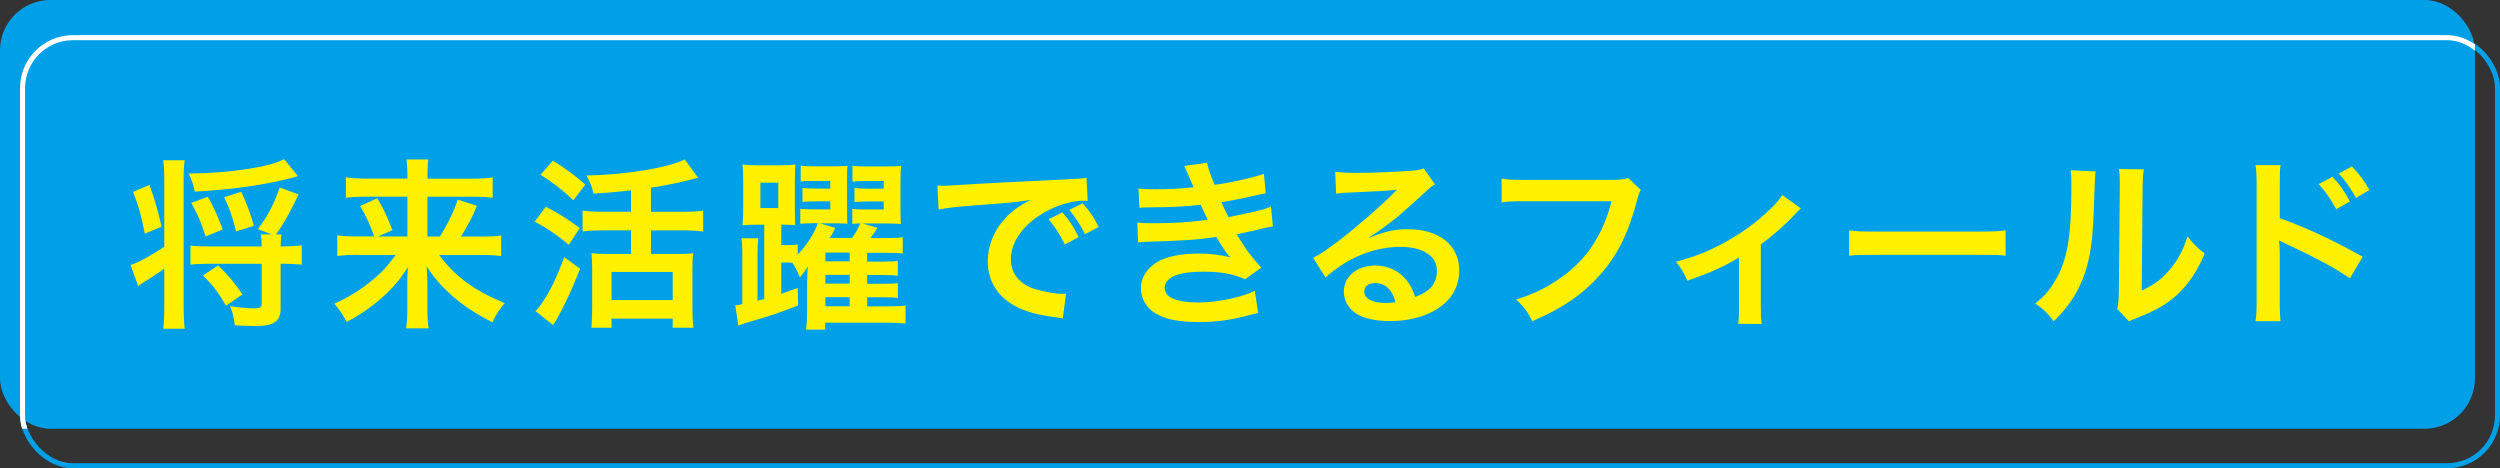
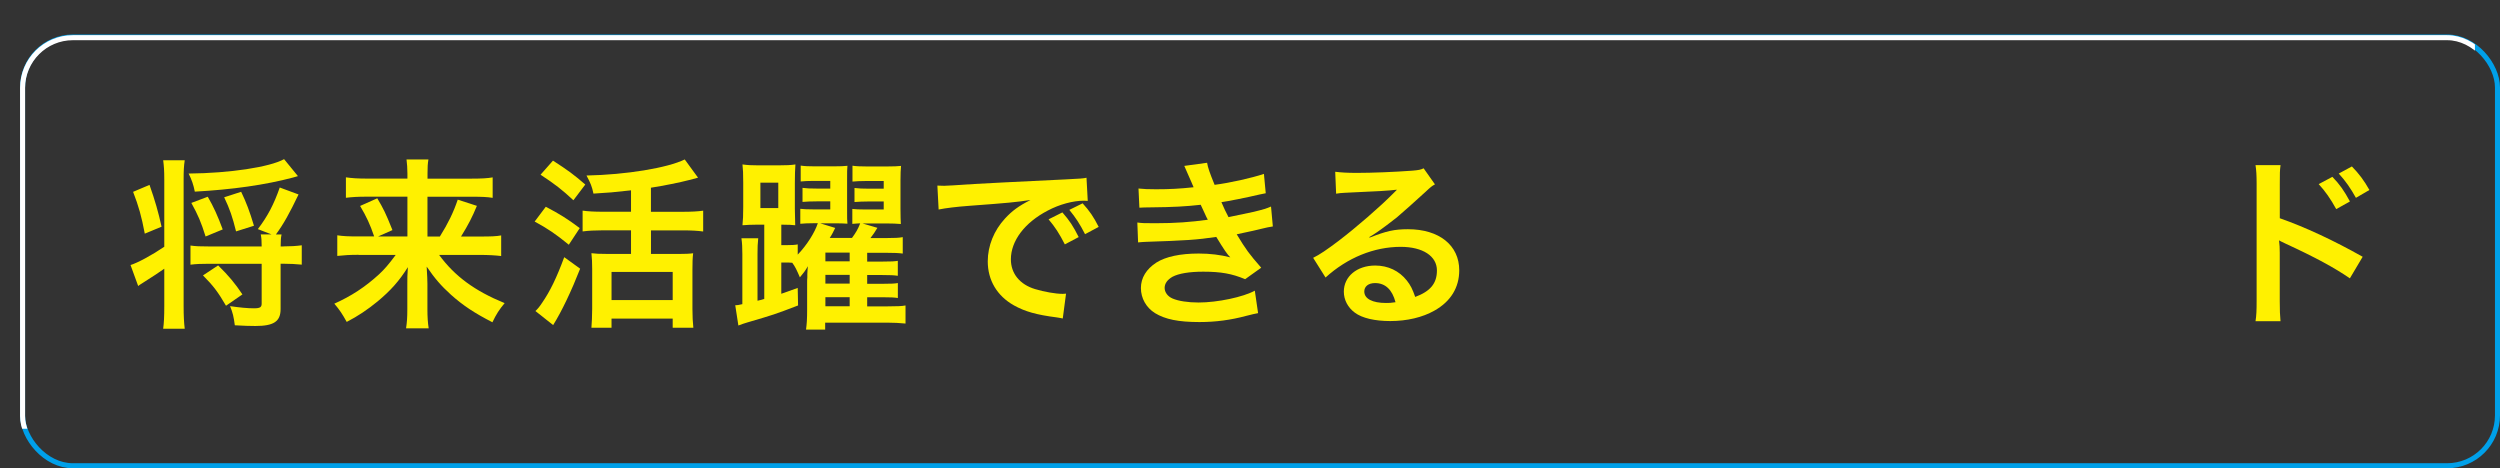
<svg xmlns="http://www.w3.org/2000/svg" id="_レイヤー_2" data-name="レイヤー 2" viewBox="0 0 496.25 92.95">
  <rect x="0" y="0" width="496.25" height="92.95" fill="#333333" stroke="none" />
  <defs>
    <style>
      .cls-1 {
        stroke: #00a0e9;
      }

      .cls-1, .cls-2 {
        stroke-miterlimit: 10;
      }

      .cls-1, .cls-2, .cls-3 {
        fill: none;
      }

      .cls-2 {
        stroke: #fff;
      }

      .cls-4 {
        fill: #fff100;
      }

      .cls-5 {
        fill: #00a0e9;
      }

      .cls-6 {
        clip-path: url(#clippath);
      }
    </style>
    <clipPath id="clippath">
      <rect class="cls-3" width="491.27" height="85.1" />
    </clipPath>
  </defs>
  <g id="_レイヤー_1-2" data-name="レイヤー 1">
    <rect class="cls-1" x="4.48" y="7.35" width="491.27" height="85.1" rx="10" ry="10" />
-     <rect class="cls-5" width="491.27" height="85.1" rx="10" ry="10" />
    <g class="cls-6">
      <rect class="cls-2" x="4.48" y="7.48" width="491.27" height="85.1" rx="10" ry="10" />
    </g>
    <g>
      <path class="cls-4" d="M32.61,35.61c0-1.7-.07-2.68-.22-3.8h4.28c-.18,1.2-.22,2.07-.22,3.8v25.19c0,1.85.07,3.26.22,4.46h-4.28c.15-1.12.22-2.39.22-4.49v-7.43c-.65.47-2.61,1.78-3.95,2.61-.51.33-1.01.62-1.23.83l-1.52-4.17c1.41-.44,4.13-1.89,6.7-3.63v-13.37ZM29.68,36.7c1.12,3.19,1.74,5.36,2.39,8.3l-3.33,1.38c-.65-3.44-1.2-5.4-2.32-8.3l3.26-1.38ZM59.14,34.96q-.29.07-1.01.29c-5.44,1.45-12.07,2.39-19.46,2.79-.25-1.3-.62-2.39-1.23-3.59,8.12-.07,16.09-1.27,18.95-2.86l2.75,3.37ZM56.24,48.91c1.41,0,2.54-.07,3.66-.22v3.84c-1.12-.11-2.36-.18-3.66-.18h-.54v8.99c0,2.46-1.34,3.37-5,3.37-1.3,0-2.25-.04-4.09-.14-.22-1.7-.4-2.46-.94-3.8,1.99.29,3.48.43,4.75.43,1.2,0,1.52-.22,1.52-.94v-7.9h-10.51c-1.49,0-2.54.04-3.62.18v-3.8c1.09.15,1.92.18,3.62.18h10.51c0-1.16-.04-1.67-.18-2.39h2.14l-2.72-1.05c1.96-2.57,3.19-4.93,4.35-8.26l3.73,1.38c-1.78,3.73-2.97,5.87-4.49,7.94h1.12c-.15.73-.15,1.05-.18,2.39h.54ZM40.81,46.95c-.91-2.9-1.49-4.24-2.83-6.67l3.26-1.23c1.16,1.99,1.99,3.84,2.97,6.49l-3.41,1.41ZM44.86,60.69c-1.56-2.68-2.5-3.95-4.57-6.02l3.01-1.99c2.14,2.1,3.37,3.59,4.82,5.76l-3.26,2.25ZM46.86,45.94c-.73-2.94-1.23-4.39-2.36-6.78l3.37-1.09c1.01,2.1,1.7,3.91,2.54,6.74l-3.55,1.12Z" />
      <path class="cls-4" d="M71.19,50.58c-1.74,0-2.86.07-4.24.22v-4.09c1.23.18,2.21.22,4.2.22h3.12c-.8-2.36-1.52-3.91-2.79-6.05l3.41-1.52c1.23,2.1,1.63,2.86,3.01,6.31l-2.86,1.27h5.83v-7.9h-8.19c-1.67,0-2.79.07-4.02.22v-4.06c1.27.18,2.39.25,4.24.25h7.97v-1.01c0-1.12-.07-1.81-.18-2.79h4.35c-.15.87-.18,1.59-.18,2.83v.98h8.62c2.1,0,3.3-.07,4.31-.25v4.06c-1.09-.18-2.21-.22-4.06-.22h-8.88v7.9h2.46c1.63-2.61,2.68-4.75,3.55-7.32l3.8,1.23c-.91,2.21-1.67,3.7-3.15,6.09h3.8c2.17,0,3.19-.04,4.17-.22v4.09c-1.23-.14-2.5-.22-4.35-.22h-7.97c3.12,4.24,7.07,7.14,13.01,9.57-1.09,1.3-1.67,2.21-2.43,3.8-3.59-1.85-5.8-3.3-8.23-5.47-1.96-1.78-3.19-3.19-4.82-5.58.11,1.96.15,2.68.15,3.44v5.11c0,1.38.07,2.54.25,3.7h-4.49c.18-1.16.25-2.17.25-3.7v-5.07c0-1.12,0-1.81.11-3.37-1.7,2.72-3.41,4.64-6.02,6.81-1.99,1.63-3.88,2.9-6.12,4.06-.87-1.56-1.38-2.36-2.46-3.62,3.33-1.49,6.12-3.3,8.88-5.83,1.09-1.01,1.96-2.03,3.3-3.84h-7.36Z" />
      <path class="cls-4" d="M108.34,41.04c2.68,1.41,4.24,2.36,6.74,4.24l-2.17,3.3c-2.54-2.07-4.09-3.15-6.78-4.6l2.21-2.94ZM115.16,53.33c-1.7,4.35-3.62,8.41-5.36,11.2l-3.52-2.79c.4-.36.83-.87,1.3-1.59,1.63-2.36,2.9-5,4.42-9.1l3.15,2.28ZM109.76,31.88c3.08,1.99,4.06,2.72,6.42,4.75l-2.36,3.12c-2.25-2.1-3.66-3.19-6.52-5.07l2.46-2.79ZM125.27,37.78c-3.62.4-4.35.47-7.47.65-.29-1.41-.58-2.1-1.38-3.59,7.86-.15,16.13-1.52,19.5-3.19l2.64,3.62q-.61.18-1.78.47c-1.78.47-5,1.12-7.57,1.52v4.78h6.31c1.74,0,3.01-.07,4.06-.22v4.13c-1.05-.14-2.32-.22-4.02-.22h-6.34v4.68h5.51c1.27,0,2.21-.04,2.86-.14-.11.83-.14,1.96-.14,3.26v7.79c0,1.41.07,2.75.18,3.73h-4.1v-1.81h-12.14v1.81h-3.99c.07-.98.15-2.36.15-3.77v-7.9c0-1.16-.04-2.14-.15-3.12.83.11,1.56.14,2.86.14h5v-4.68h-5.62c-1.52,0-2.83.07-3.99.22v-4.13c1.05.15,2.35.22,3.99.22h5.62v-4.28ZM121.39,59.56h12.14v-5.58h-12.14v5.58Z" />
      <path class="cls-4" d="M151.73,44.6h-1.67c-.98,0-1.67.04-2.68.11.11-1.09.15-1.99.15-3.59v-4.89c0-1.78-.04-2.61-.15-3.59,1.01.14,1.78.18,3.08.18h4.13c1.52,0,2.39-.04,3.3-.18-.07.94-.11,2.1-.11,3.66v5.18q.04,2.75.07,3.23c-.65-.07-1.27-.11-2.43-.11h-.33v4.06h.98c1.12,0,1.78-.04,2.28-.15v2.03c1.81-1.88,3.37-4.35,3.99-6.23h-.94c-1.09,0-1.74.04-2.54.11v-2.97c.76.07,1.16.11,2.54.11h3.41v-1.59h-2.72c-1.16,0-1.99.04-2.79.11v-2.79c.8.11,1.52.14,2.79.14h2.72v-1.52h-3.41c-1.01,0-1.7.04-2.46.11v-3.15c.73.11,1.56.15,2.83.15h3.66c1.45,0,2.1-.04,2.79-.11-.07.65-.07,1.12-.07,2.9v5.65c0,1.89,0,2.36.07,2.94-.91-.07-1.45-.07-2.75-.07h-2.65l2.97.91c-.33.69-.69,1.41-1.09,1.99h4.42c.8-1.09,1.2-1.78,1.63-2.9-.65.04-.98.04-1.56.11v-2.97c.69.07,1.2.11,2.57.11h3.66v-1.59h-2.97c-1.12,0-1.96.04-2.83.11v-2.79c.87.11,1.59.14,2.83.14h2.97v-1.52h-3.66c-1.05,0-1.74.04-2.54.11v-3.15c.69.11,1.59.15,2.9.15h3.91c1.49,0,2.07-.04,2.83-.11-.07.65-.11,1.59-.11,2.9v5.62c0,1.59.04,2.21.07,3.01-.98-.07-1.56-.11-2.94-.11h-4.68l2.97.87c-.54.91-.8,1.27-1.38,2.03h3.26c1.56,0,2.39-.04,3.15-.18v3.26c-.8-.11-1.7-.15-3.15-.15h-3.91v1.74h3.04c1.78,0,2.43-.04,3.04-.15v2.97c-.8-.11-1.45-.15-3.04-.15h-3.04v1.74h3.08c1.74,0,2.39-.04,3.01-.15v2.97c-.69-.11-1.45-.15-3.01-.15h-3.08v1.81h4.09c1.78,0,2.83-.04,3.52-.18v3.59c-1.05-.11-2.39-.18-3.66-.18h-12.29v1.38h-3.8c.15-1.09.22-2.07.22-3.99v-5.44c0-.22,0-.54.04-.94v-.69c.04-.76.04-.87.11-1.52-.54.94-.91,1.41-1.59,2.21-.62-1.45-.94-2.14-1.52-2.9-.58-.04-.83-.04-1.23-.04h-.94v6.2c1.63-.58,1.74-.62,3.26-1.16l.07,3.48c-4.64,1.78-4.89,1.85-9.93,3.33-.72.22-1.2.36-1.92.65l-.62-4.02c.44,0,.58-.04,1.41-.22v-9.93c0-1.23-.04-2.17-.18-3.15h3.33c-.11,1.01-.14,1.85-.14,3.12v9.28c.47-.11.65-.14,1.34-.36v-14.71ZM150.94,41.3h3.55v-5.04h-3.55v5.04ZM168.66,51.88v-1.74h-4.82v1.74h4.82ZM163.84,56.3h4.82v-1.74h-4.82v1.74ZM163.84,60.8h4.82v-1.81h-4.82v1.81Z" />
      <path class="cls-4" d="M186.06,36.84c.8.04,1.2.04,1.38.04q.65,0,5.98-.36c2.03-.11,8.05-.44,18.08-.91,2.97-.15,3.52-.18,4.17-.33l.25,4.6q-.4-.04-.76-.04c-2.18,0-4.86.73-7.18,1.96-4.6,2.39-7.32,6.02-7.32,9.68,0,2.83,1.78,5,4.82,5.91,1.78.54,4.09.94,5.4.94.04,0,.36,0,.73-.04l-.65,4.93c-.44-.11-.62-.11-1.23-.22-3.99-.51-6.27-1.16-8.48-2.39-3.33-1.88-5.18-4.97-5.18-8.73,0-3.08,1.23-6.13,3.44-8.52,1.38-1.49,2.68-2.46,5.04-3.66-2.94.44-4.35.58-12.21,1.16-2.43.18-4.6.44-6.02.73l-.25-4.75ZM210.89,42.17c1.45,1.67,2.1,2.65,3.23,4.89l-2.75,1.45c-1.09-2.14-1.96-3.48-3.23-4.97l2.75-1.38ZM215.38,46.48c-1.01-1.99-1.89-3.33-3.12-4.82l2.64-1.3c1.38,1.52,2.18,2.68,3.19,4.68l-2.72,1.45Z" />
      <path class="cls-4" d="M225.98,37.42c1.05.11,1.88.15,3.48.15,2.75,0,4.71-.11,7.47-.4q-.11-.29-.4-.94c-.91-2.1-1.41-3.23-1.45-3.3l4.53-.62c.14.91.51,1.99,1.49,4.38,3.08-.4,7.28-1.34,9.79-2.17l.36,3.84q-.36.07-1.23.25c-2.43.58-6.45,1.38-7.57,1.52.58,1.34.8,1.81,1.41,2.97,3.12-.65,4.78-1.01,5-1.05,2.07-.51,2.5-.65,3.44-1.05l.36,3.95c-.69.11-1.45.25-2.28.47-1.49.36-2.68.62-3.55.8q-.91.18-1.34.29c1.89,3.12,2.46,3.88,4.86,6.63l-3.19,2.28c-2.61-1.09-4.78-1.49-8.33-1.49-2.75,0-4.86.36-6.09,1.01-1.01.58-1.56,1.34-1.56,2.21s.62,1.7,1.56,2.1c1.16.51,3.08.8,5.18.8,3.77,0,8.88-1.09,11.16-2.35l.65,4.46q-.69.11-2.35.54c-3.08.83-6.09,1.23-9.28,1.23-4.17,0-6.81-.54-8.84-1.78-1.74-1.09-2.79-2.94-2.79-4.97s1.09-3.77,3.04-5.04c1.88-1.2,4.78-1.81,8.44-1.81,2.21,0,4.31.25,6.27.76-.58-.54-1.27-1.56-2.79-4.06-3.84.58-6.16.72-14.03.98-.62.04-.87.04-1.49.11l-.15-3.95c1.05.14,1.27.14,3.73.14,3.8,0,6.81-.22,10.26-.69-.22-.43-.36-.65-.65-1.34-.36-.76-.47-.98-.76-1.63-2.9.33-5.51.47-9.71.51-1.52,0-1.7.04-2.46.07l-.18-3.84Z" />
      <path class="cls-4" d="M271.87,47.17c3.3-1.3,4.89-1.67,7.61-1.67,6.2,0,10.18,3.19,10.18,8.15,0,3.44-1.7,6.2-4.93,8.01-2.36,1.34-5.44,2.07-8.77,2.07-3.04,0-5.58-.58-7.03-1.67-1.38-1.01-2.18-2.54-2.18-4.17,0-3.01,2.61-5.18,6.23-5.18,2.54,0,4.75,1.05,6.27,2.97.73.91,1.12,1.7,1.67,3.26,3.01-1.12,4.31-2.68,4.31-5.26,0-2.83-2.79-4.68-7.18-4.68-5.29,0-10.58,2.14-14.93,6.09l-2.46-3.91c1.27-.62,2.72-1.6,5.11-3.41,3.37-2.57,8.08-6.63,10.84-9.42.07-.07.43-.44.65-.65l-.04-.04c-1.38.18-3.7.33-10.26.61-.8.04-1.05.07-1.74.18l-.18-4.35c1.23.14,2.28.22,4.28.22,3.08,0,7.5-.18,11.02-.44,1.27-.11,1.67-.18,2.25-.47l2.25,3.19c-.62.33-.87.54-1.88,1.49-1.81,1.67-4.46,4.02-5.69,5.07-.65.54-3.26,2.5-3.99,2.97q-.91.62-1.49.94l.07.07ZM272.95,56.19c-1.3,0-2.14.65-2.14,1.67,0,1.45,1.63,2.28,4.31,2.28.69,0,.87,0,1.89-.15-.65-2.5-2.03-3.8-4.06-3.8Z" />
-       <path class="cls-4" d="M325.69,37.71c-.33.62-.44.87-.62,1.63-1.81,6.92-3.95,11.27-7.43,15.18-3.55,3.99-7.43,6.63-13.48,9.24-1.01-1.96-1.49-2.65-3.19-4.31,3.19-1.01,5.26-1.96,7.94-3.7,5.65-3.66,9.21-8.77,10.98-15.8h-17.25c-2.43,0-3.26.04-4.57.22v-4.71c1.41.22,2.18.25,4.64.25h16.63c2.03,0,2.75-.07,3.88-.36l2.46,2.35Z" />
-       <path class="cls-4" d="M357.49,41.37q-.51.4-1.23,1.2c-1.81,1.96-4.46,4.31-6.74,5.94v12.32c0,1.67.04,2.57.18,3.48l-4.68-.04c.15-1.05.18-1.74.18-3.44v-9.71c-3.26,1.92-5.87,3.08-10.26,4.6-.76-1.67-1.09-2.28-2.25-3.77,3.41-.91,5.62-1.74,8.59-3.26,4.06-2.1,7.25-4.38,10.29-7.36,1.2-1.2,1.63-1.7,2.21-2.61l3.7,2.65Z" />
-       <path class="cls-4" d="M367.06,45.72c1.6.22,2.28.25,5.87.25h19.32c3.59,0,4.28-.04,5.87-.25v5.04c-1.45-.18-1.85-.18-5.91-.18h-19.24c-4.06,0-4.46,0-5.91.18v-5.04Z" />
-       <path class="cls-4" d="M415.96,34.05q-.14,1.01-.36,8.12c-.25,7.07-1.05,11.16-2.94,14.89-1.23,2.5-2.61,4.35-5,6.71-1.41-1.81-1.96-2.36-3.66-3.52,1.78-1.45,2.65-2.43,3.73-4.17,2.61-4.17,3.44-8.84,3.44-18.99,0-1.99,0-2.32-.15-3.3l4.93.25ZM425.56,33.62c-.18,1.05-.22,1.67-.25,3.44l-.18,20.62c2.54-1.2,3.99-2.28,5.54-4.13,1.67-1.96,2.72-3.95,3.55-6.63,1.27,1.63,1.74,2.1,3.41,3.41-1.49,3.59-3.37,6.31-5.76,8.44-2.07,1.78-3.95,2.86-7.72,4.35-.8.29-1.09.44-1.56.65l-2.32-2.46c.25-1.05.29-1.85.33-3.84l.18-20.44v-1.09c0-.91-.04-1.7-.15-2.39l4.93.07Z" />
      <path class="cls-4" d="M447.72,63.77c.18-1.16.22-2.14.22-4.06v-23.23c0-1.78-.07-2.72-.22-3.7h4.97c-.15,1.09-.15,1.56-.15,3.8v6.74c4.97,1.74,10.65,4.38,16.45,7.65l-2.54,4.28c-3.01-2.07-6.78-4.13-12.83-6.92-.83-.4-.94-.44-1.23-.62.11,1.01.14,1.45.14,2.46v9.57c0,1.88.04,2.83.15,4.02h-4.97ZM462.98,35.1c1.49,1.56,2.28,2.68,3.48,4.89l-2.72,1.52c-1.09-1.99-2.17-3.55-3.48-4.96l2.72-1.45ZM467.65,39.27c-1.05-1.89-2.07-3.37-3.41-4.82l2.61-1.41c1.45,1.49,2.39,2.75,3.48,4.67l-2.68,1.56Z" />
    </g>
  </g>
</svg>